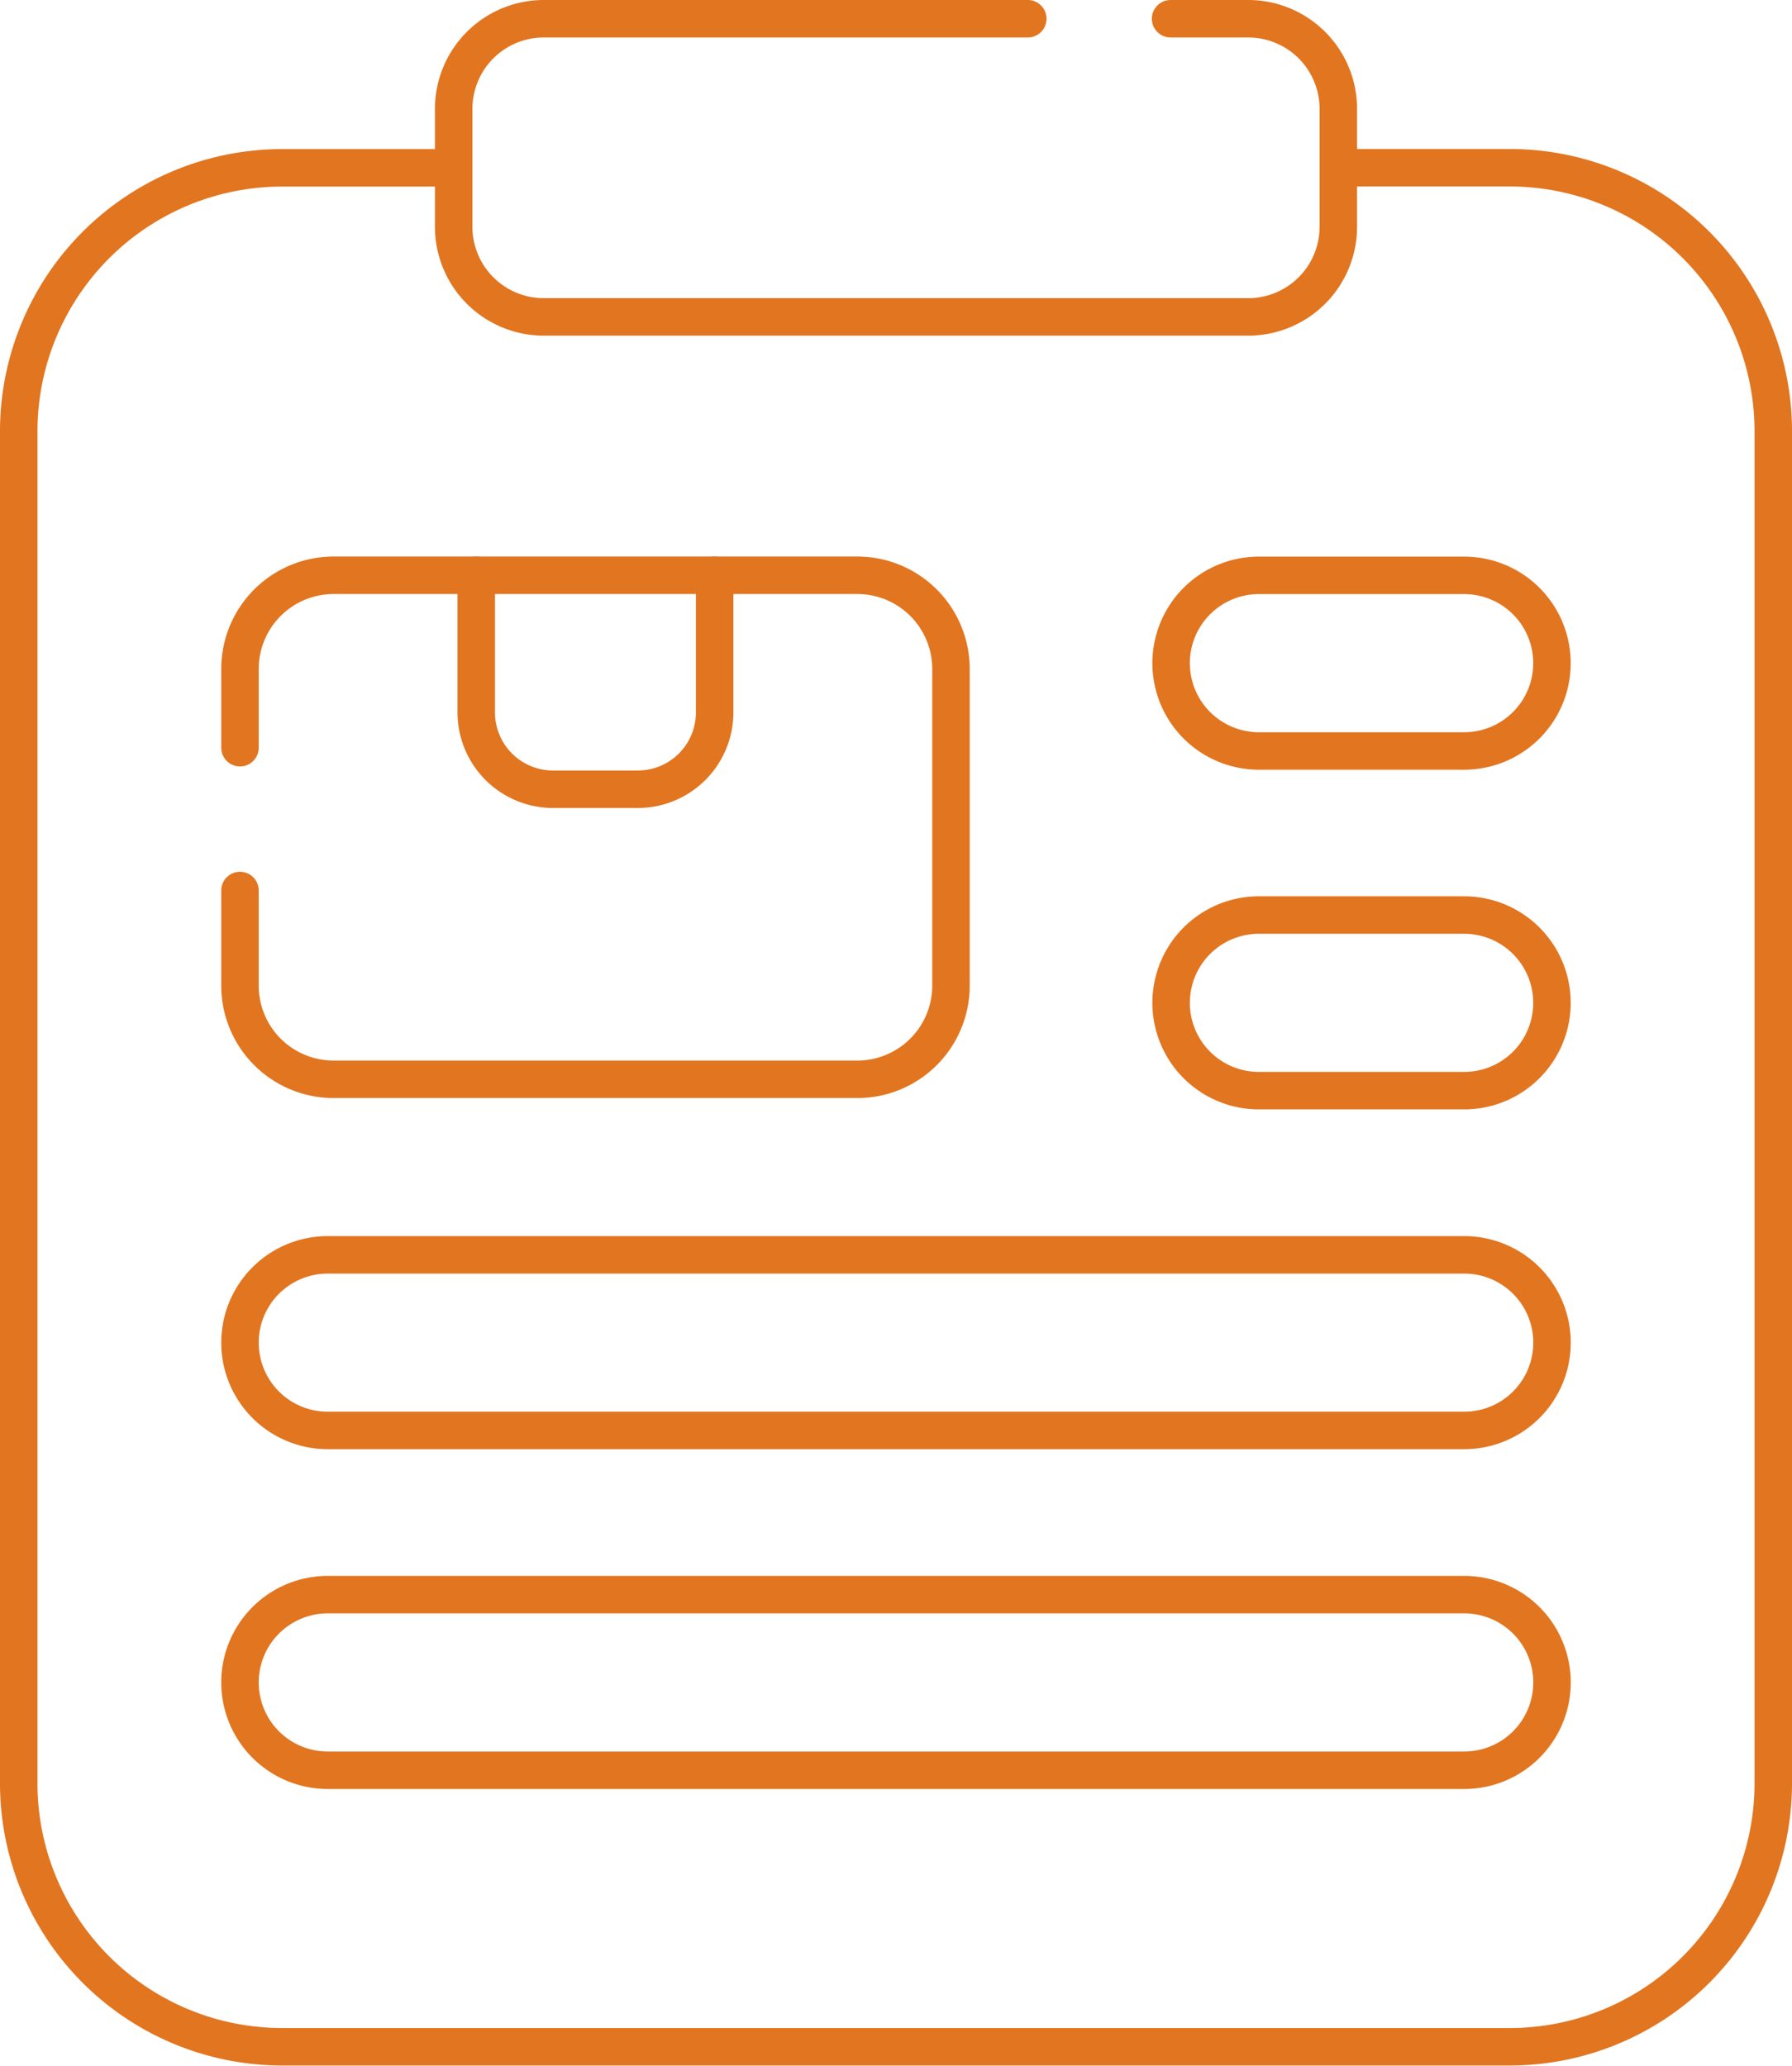
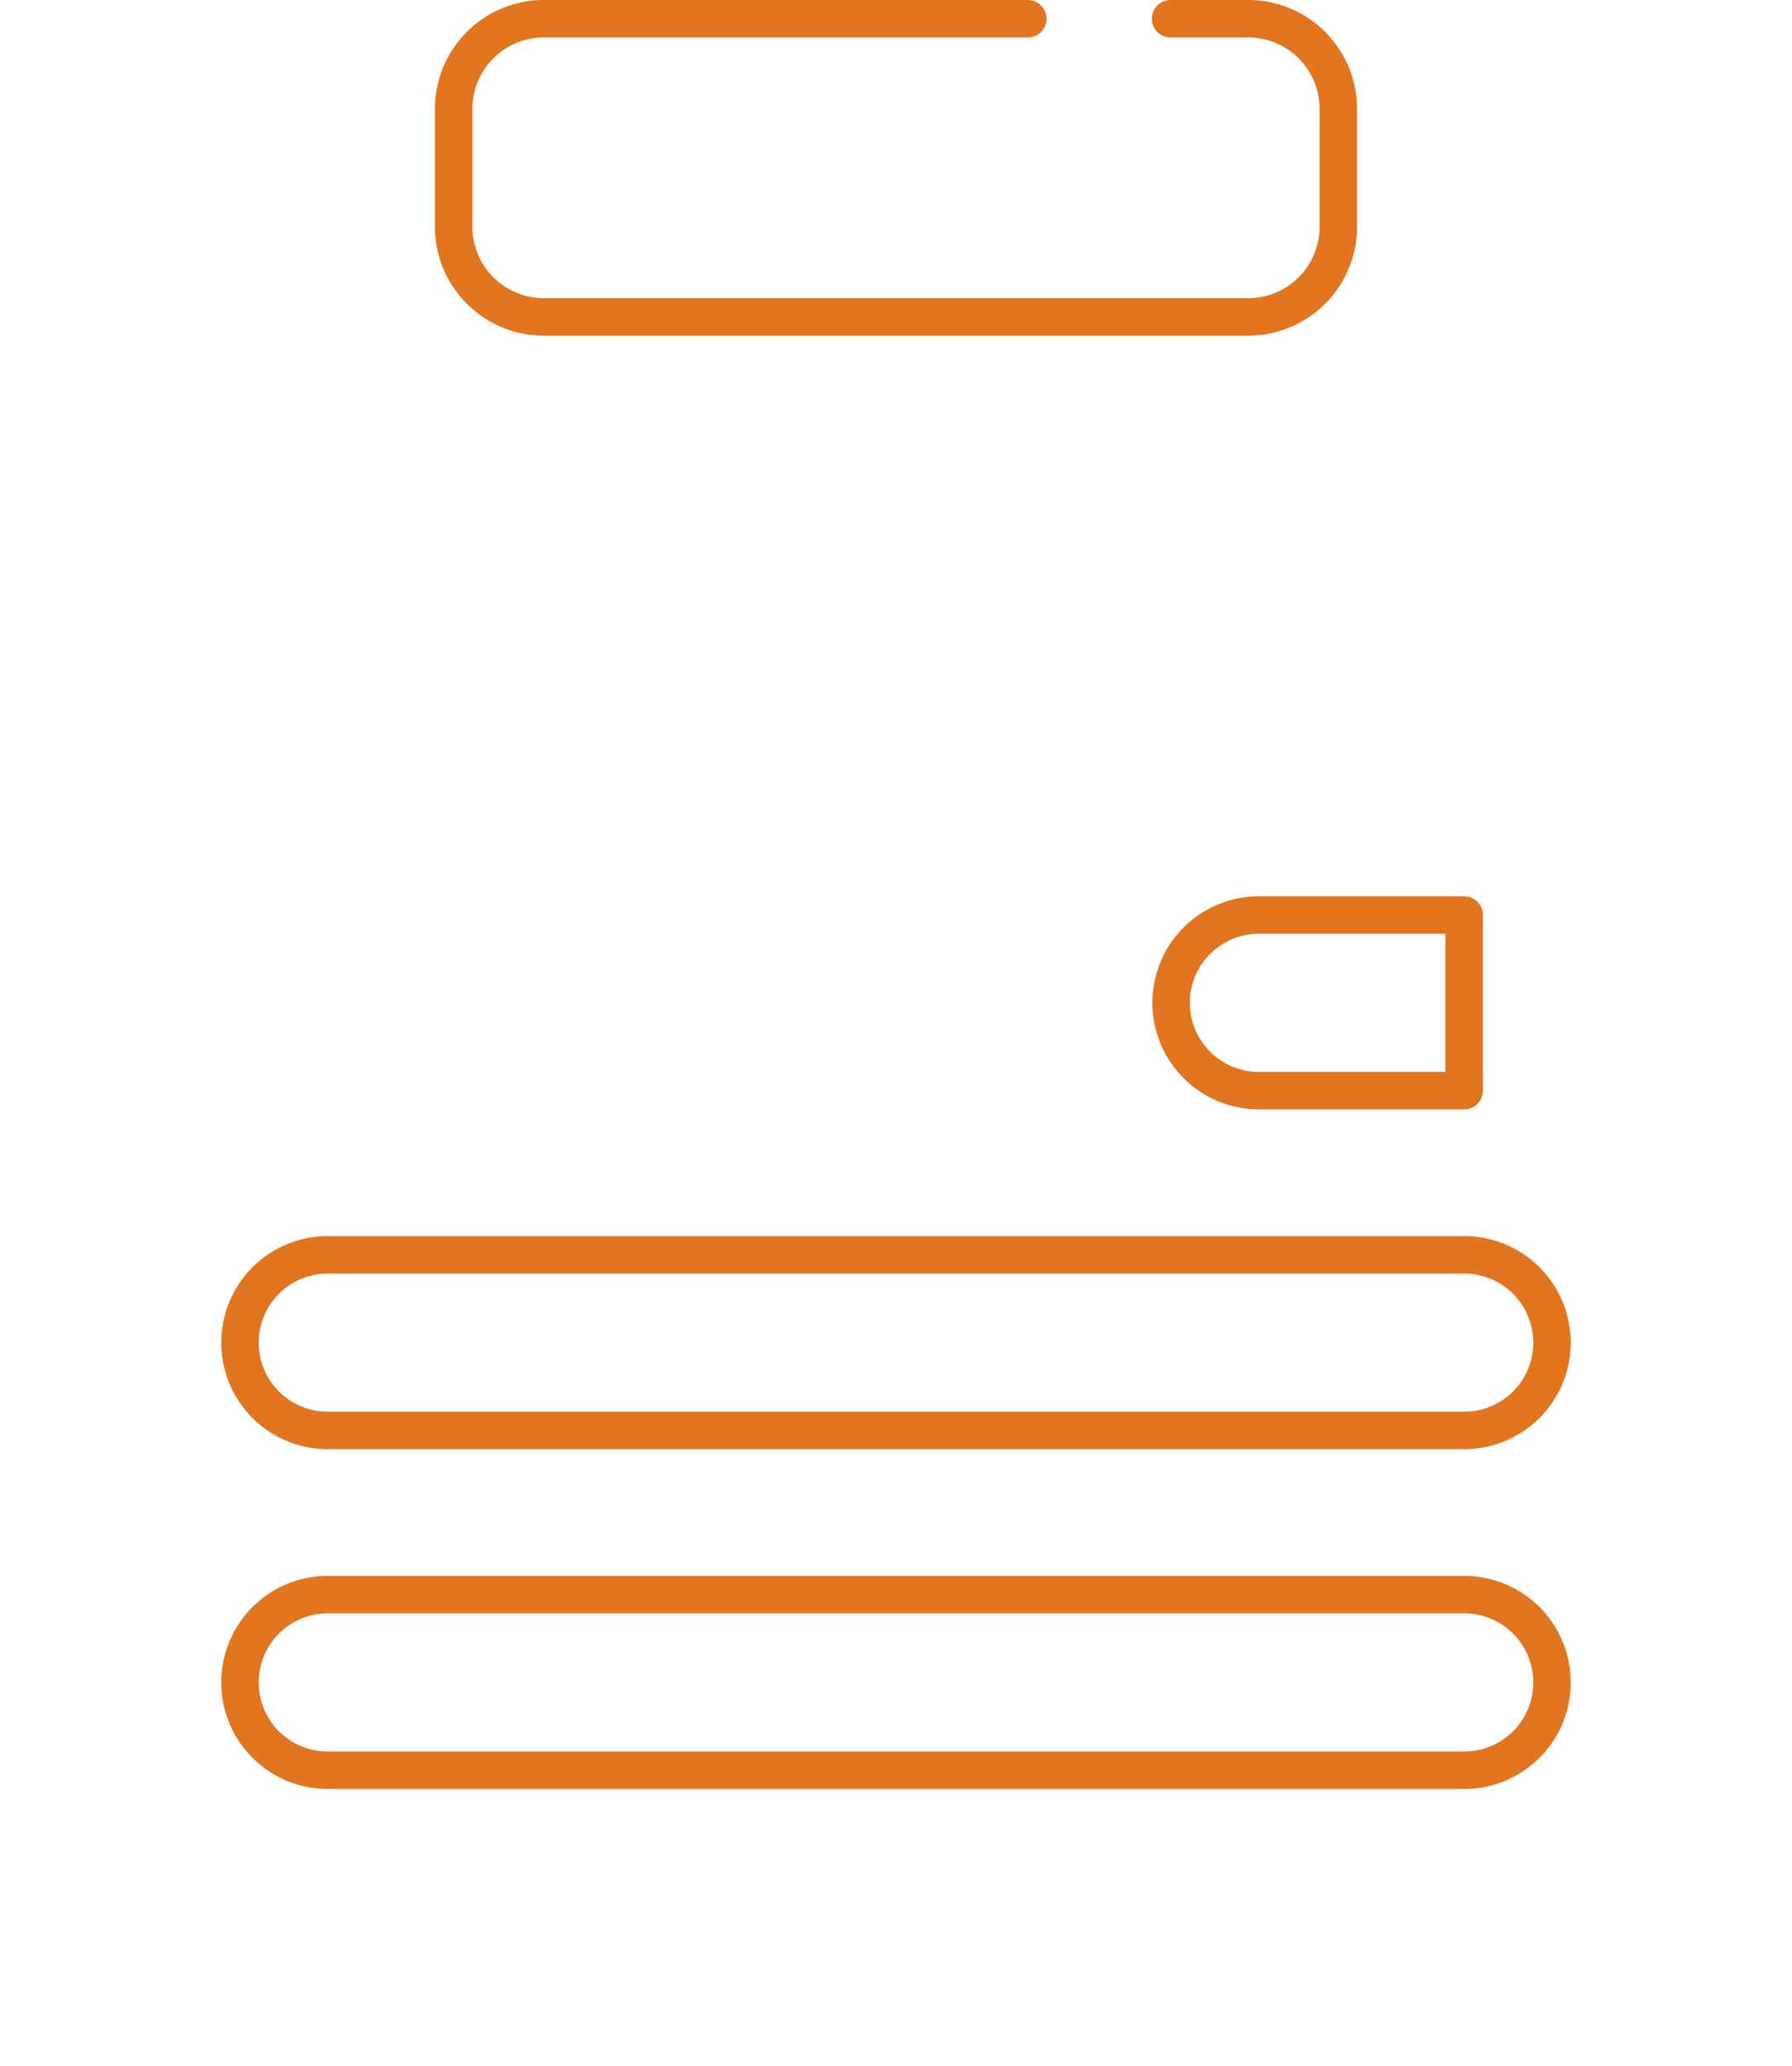
<svg xmlns="http://www.w3.org/2000/svg" viewBox="0 0 62.172 71.661" height="71.661" width="62.172">
  <g transform="translate(-249.364 -66.68)" data-name="Group 2678" id="Group_2678">
-     <path stroke-width="1.3" stroke-linejoin="round" stroke-linecap="round" stroke="#e2751f" fill="none" transform="translate(-96.253 -117.068)" d="M370.411,203.705v4.757a2.666,2.666,0,0,1-2.666,2.666h-2.939a2.666,2.666,0,0,1-2.666-2.666v-4.757" data-name="Path 2509" id="Path_2509" />
-     <path stroke-width="1.3" stroke-linejoin="round" stroke-linecap="round" stroke="#e2751f" fill="none" transform="translate(-242.438 -117.068)" d="M542.6,209.8h-7.121a3.046,3.046,0,1,1,0-6.092H542.6a3.046,3.046,0,1,1,0,6.092Z" data-name="Path 2510" id="Path_2510" />
-     <path stroke-width="1.3" stroke-linejoin="round" stroke-linecap="round" stroke="#e2751f" fill="none" transform="translate(-242.438 -188.544)" d="M542.6,293.06h-7.121a3.046,3.046,0,1,1,0-6.092H542.6a3.046,3.046,0,1,1,0,6.092Z" data-name="Path 2511" id="Path_2511" />
+     <path stroke-width="1.3" stroke-linejoin="round" stroke-linecap="round" stroke="#e2751f" fill="none" transform="translate(-242.438 -188.544)" d="M542.6,293.06h-7.121a3.046,3.046,0,1,1,0-6.092H542.6Z" data-name="Path 2511" id="Path_2511" />
    <path stroke-width="1.3" stroke-linejoin="round" stroke-linecap="round" stroke="#e2751f" fill="none" transform="translate(-46.542 -260.019)" d="M346.706,376.323H307.278a3.046,3.046,0,0,1,0-6.092h39.428a3.046,3.046,0,1,1,0,6.092Z" data-name="Path 2512" id="Path_2512" />
    <path stroke-width="1.3" stroke-linejoin="round" stroke-linecap="round" stroke="#e2751f" fill="none" transform="translate(-46.542 -331.495)" d="M346.706,459.587H307.278a3.046,3.046,0,1,1,0-6.092h39.428a3.046,3.046,0,1,1,0,6.092Z" data-name="Path 2513" id="Path_2513" />
-     <path stroke-width="1.3" stroke-linejoin="round" stroke-linecap="round" stroke="#e2751f" fill="none" transform="translate(-46.541 -117.068)" d="M304.231,214.641v3.3a3.25,3.25,0,0,0,3.25,3.25h18.167a3.25,3.25,0,0,0,3.25-3.25V206.955a3.25,3.25,0,0,0-3.25-3.25H307.481a3.25,3.25,0,0,0-3.25,3.25v2.731" data-name="Path 2514" id="Path_2514" />
    <path stroke-width="1.3" stroke-linejoin="round" stroke-linecap="round" stroke="#e2751f" fill="none" transform="translate(-91.501)" d="M376.523,67.33H359.732a3.127,3.127,0,0,0-3.127,3.127v4.09a3.127,3.127,0,0,0,3.127,3.127H384.17a3.127,3.127,0,0,0,3.127-3.127v-4.09a3.127,3.127,0,0,0-3.127-3.127h-2.692" data-name="Path 2515" id="Path_2515" />
-     <path stroke-width="1.3" stroke-linejoin="round" stroke-linecap="round" stroke="#e2751f" fill="none" transform="translate(0 -31.358)" d="M265.1,103.86h-5.947A9.143,9.143,0,0,0,250.014,113v46.9a9.143,9.143,0,0,0,9.143,9.143h42.586a9.143,9.143,0,0,0,9.143-9.143V113a9.143,9.143,0,0,0-9.143-9.143H295.8" data-name="Path 2516" id="Path_2516" />
  </g>
</svg>